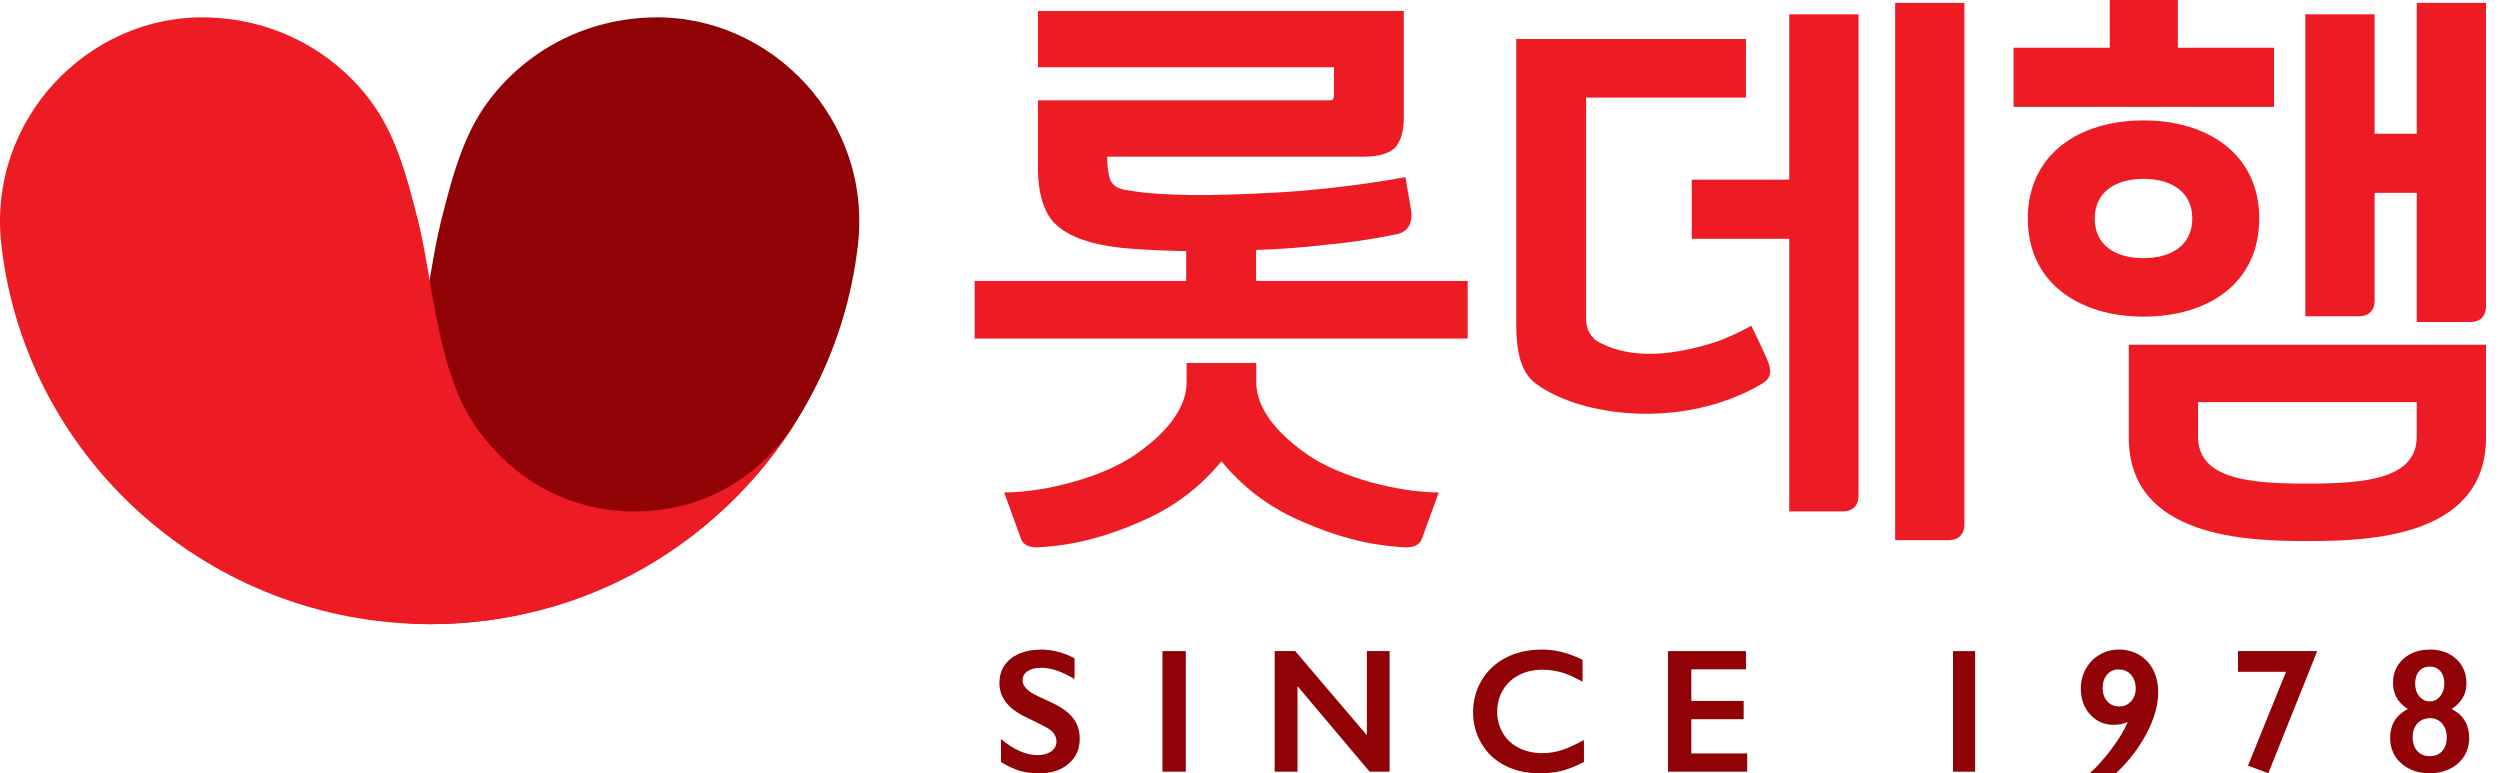
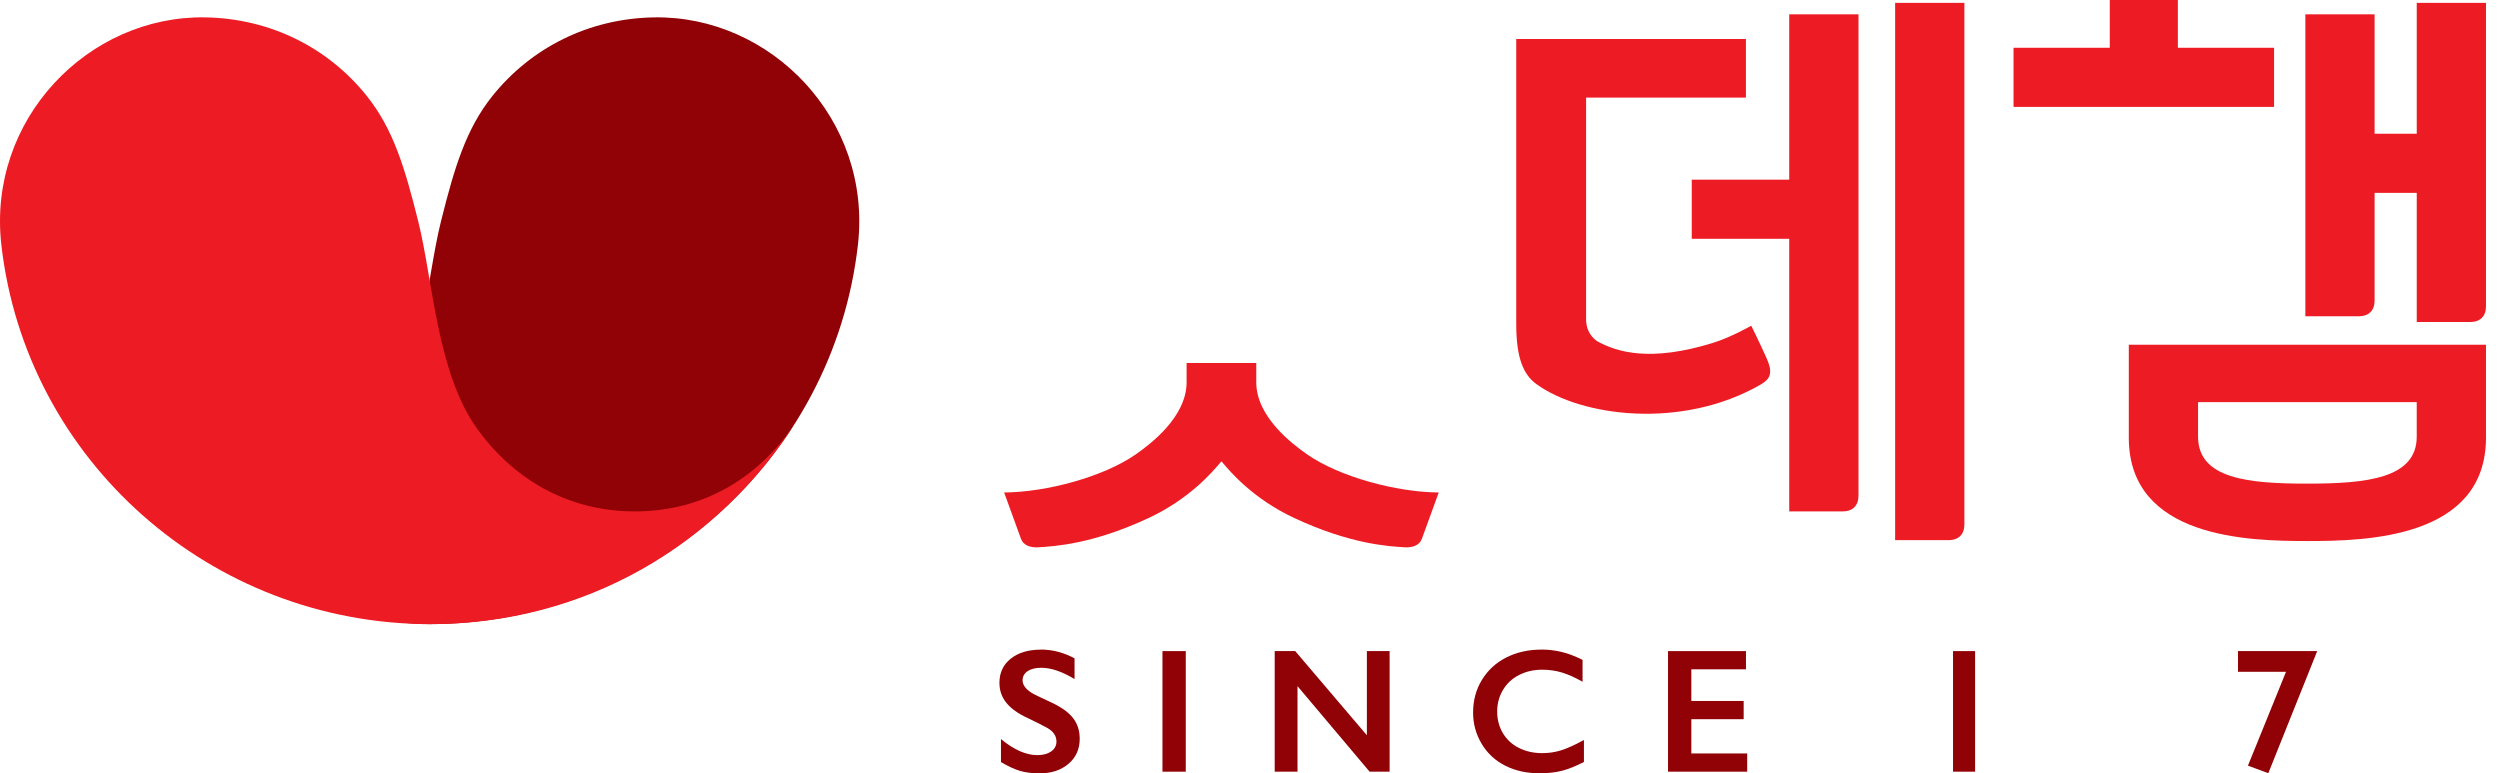
<svg xmlns="http://www.w3.org/2000/svg" width="139" height="43" viewBox="0 0 139 43" fill="none">
  <g clip-path="url(#clip0_707_1023536)">
    <path d="M27.373 5.343C29.516 2.666 32.72 1.028 36.361 0.966C42.868 0.856 48.495 6.639 47.701 13.611C46.337 25.603 36.054 34.702 23.852 34.702C15.298 34.702 19.263 26.567 21.211 23.886C23.483 20.758 23.689 15.63 24.52 12.3C25.268 9.302 25.915 7.166 27.373 5.343Z" fill="#900206" />
    <path d="M20.402 5.343C18.26 2.666 15.055 1.028 11.414 0.966C4.907 0.856 -0.717 6.639 0.075 13.611C1.438 25.603 11.722 34.702 23.923 34.702C32.477 34.702 39.926 30.353 44.331 23.35C42.275 26.551 39.111 28.441 35.275 28.435C31.498 28.429 28.51 26.567 26.561 23.886C24.29 20.758 24.083 15.63 23.252 12.3C22.504 9.302 21.858 7.166 20.399 5.343H20.402Z" fill="#ED1B23" />
    <path d="M69.848 21.254V20.183H65.975V21.254C65.975 23.19 63.947 24.704 63.15 25.262C61.371 26.505 58.2 27.367 55.83 27.382L56.763 29.947C56.926 30.381 57.354 30.433 57.674 30.433H57.677C58.683 30.374 60.764 30.242 63.836 28.814C66.126 27.749 67.391 26.268 67.912 25.649C68.429 26.265 69.694 27.749 71.987 28.814C75.059 30.242 77.143 30.374 78.146 30.433H78.149C78.469 30.433 78.897 30.381 79.06 29.947L79.993 27.382C77.623 27.367 74.452 26.505 72.673 25.262C71.873 24.701 69.848 23.19 69.848 21.254Z" fill="#ED1B23" />
-     <path d="M69.838 13.898C71.091 13.861 72.387 13.765 73.692 13.614C75.04 13.488 76.318 13.297 77.589 13.039C78.041 12.959 78.565 12.672 78.466 11.746L78.143 9.847C78.143 9.847 74.856 10.484 71.082 10.699C67.308 10.915 64.562 10.902 62.728 10.585C62.288 10.53 62.005 10.404 61.832 10.176C61.663 9.985 61.552 9.32 61.561 8.711H75.788C76.656 8.711 77.223 8.551 77.58 8.194C77.887 7.849 78.051 7.283 78.051 6.556V0.613H57.711V3.74H74.169V5.276C74.169 5.577 74.04 5.577 73.96 5.577H57.711V9.376C57.711 10.85 58.092 11.989 58.81 12.574C59.527 13.183 60.687 13.599 62.272 13.771C63.71 13.928 65.954 13.962 65.954 13.962V15.621H54.19V18.822H81.603V15.621H69.838V13.894V13.898Z" fill="#ED1B23" />
    <path d="M105.369 30.033H108.336C108.897 30.033 109.22 29.713 109.22 29.155V0.16H105.369V30.033Z" fill="#ED1B23" />
    <path d="M126.438 2.656H121.089V0H117.303V2.656H111.953V5.944H126.438V2.656Z" fill="#ED1B23" />
    <path d="M134.371 0.16V7.437H132.028V0.797H128.178V17.585H131.145C131.705 17.585 132.028 17.265 132.028 16.708V10.724H134.371V17.905H137.338C137.898 17.905 138.221 17.585 138.221 17.028V0.16H134.371Z" fill="#ED1B23" />
    <path d="M118.361 24.329C118.361 29.94 125.031 30.082 128.291 30.082C131.551 30.082 138.221 29.94 138.221 24.329V19.167H118.361V24.329ZM122.212 22.359H134.37V24.277C134.37 26.604 131.579 26.89 128.291 26.89C125.004 26.89 122.212 26.622 122.212 24.277V22.359Z" fill="#ED1B23" />
    <path d="M97.372 18.108C97.372 18.108 96.252 18.751 95.239 19.065C91.749 20.146 89.896 19.576 88.806 18.973C88.28 18.613 88.187 18.077 88.187 17.77V5.427H97.074V2.17H84.303V18.034C84.303 19.9 84.703 20.832 85.42 21.352C87.907 23.169 93.525 23.898 97.883 21.386C98.422 21.075 98.591 20.752 98.234 19.943C97.942 19.275 97.369 18.108 97.369 18.108H97.372Z" fill="#ED1B23" />
    <path d="M99.481 9.988H94.061V13.276H99.481V28.435H102.448C103.008 28.435 103.332 28.115 103.332 27.558V0.797H99.481V9.988Z" fill="#ED1B23" />
-     <path d="M125.612 12.149C125.612 8.554 122.731 6.695 119.179 6.695C115.627 6.695 112.746 8.554 112.746 12.149C112.746 15.744 115.627 17.604 119.179 17.604C122.731 17.604 125.612 15.79 125.612 12.149ZM116.467 12.149C116.467 10.696 117.591 9.945 119.179 9.945C120.768 9.945 121.891 10.696 121.891 12.149C121.891 13.602 120.768 14.353 119.179 14.353C117.591 14.353 116.467 13.62 116.467 12.149Z" fill="#ED1B23" />
    <path d="M57.858 36.115C58.511 36.115 59.139 36.278 59.745 36.604V37.756C59.053 37.337 58.434 37.128 57.898 37.128C57.572 37.128 57.317 37.192 57.132 37.319C56.947 37.445 56.855 37.614 56.855 37.826C56.855 38.079 57.027 38.313 57.369 38.528C57.464 38.593 57.834 38.771 58.477 39.067C59.028 39.325 59.425 39.615 59.668 39.932C59.911 40.249 60.032 40.63 60.032 41.074C60.032 41.649 59.825 42.114 59.41 42.468C58.994 42.822 58.459 42.998 57.8 42.998C57.372 42.998 57.003 42.951 56.695 42.856C56.387 42.761 56.039 42.6 55.654 42.37V41.092C56.372 41.686 57.046 41.985 57.68 41.985C57.997 41.985 58.252 41.914 58.446 41.779C58.64 41.64 58.739 41.459 58.739 41.231C58.739 40.92 58.569 40.667 58.231 40.474C57.951 40.32 57.584 40.135 57.141 39.923C56.612 39.682 56.218 39.402 55.959 39.082C55.698 38.762 55.568 38.39 55.568 37.968C55.568 37.405 55.778 36.955 56.196 36.623C56.615 36.29 57.169 36.121 57.855 36.121L57.858 36.115Z" fill="#900206" />
    <path d="M65.929 36.201V42.905H64.633V36.201H65.929Z" fill="#900206" />
    <path d="M72.015 36.201L75.998 40.88V36.201H77.263V42.905H76.149L72.141 38.15V42.905H70.873V36.201H72.009H72.015Z" fill="#900206" />
    <path d="M85.693 36.115C86.075 36.115 86.448 36.158 86.811 36.244C87.174 36.331 87.568 36.478 87.99 36.688V37.906C87.577 37.669 87.195 37.5 86.845 37.392C86.494 37.288 86.127 37.235 85.749 37.235C85.272 37.235 84.841 37.334 84.459 37.531C84.074 37.728 83.776 38.005 83.563 38.365C83.351 38.722 83.243 39.122 83.243 39.559C83.243 39.996 83.348 40.409 83.56 40.763C83.773 41.117 84.068 41.394 84.453 41.585C84.838 41.779 85.269 41.874 85.749 41.874C86.118 41.874 86.469 41.822 86.802 41.717C87.134 41.612 87.556 41.422 88.067 41.145V42.364C87.633 42.591 87.232 42.751 86.866 42.85C86.503 42.945 86.075 42.995 85.589 42.995C84.881 42.995 84.25 42.853 83.693 42.573C83.135 42.293 82.698 41.886 82.381 41.357C82.064 40.828 81.904 40.249 81.904 39.618C81.904 38.944 82.067 38.337 82.397 37.799C82.726 37.26 83.175 36.848 83.751 36.555C84.327 36.266 84.973 36.118 85.693 36.118V36.115Z" fill="#900206" />
    <path d="M97.076 36.201V37.214H94.038V38.974H96.947V39.987H94.038V41.892H97.144V42.905H92.742V36.201H97.076Z" fill="#900206" />
    <path d="M109.816 36.201V42.905H108.588V36.201H109.816Z" fill="#900206" />
-     <path d="M117.807 36.115C118.229 36.115 118.607 36.214 118.943 36.414C119.278 36.614 119.537 36.891 119.721 37.251C119.903 37.611 119.995 38.023 119.995 38.491C119.995 39.196 119.783 39.956 119.355 40.769C118.927 41.585 118.358 42.327 117.65 42.991H116.188C116.569 42.662 116.973 42.213 117.397 41.646C117.822 41.08 118.124 40.578 118.299 40.147C118.059 40.249 117.804 40.301 117.533 40.301C117 40.301 116.563 40.11 116.216 39.732C115.868 39.353 115.695 38.867 115.695 38.276C115.695 37.885 115.788 37.525 115.969 37.192C116.151 36.863 116.406 36.598 116.733 36.404C117.059 36.21 117.419 36.115 117.813 36.115H117.807ZM116.908 38.257C116.908 38.556 116.991 38.799 117.164 38.993C117.333 39.184 117.558 39.279 117.835 39.279C118.096 39.279 118.315 39.184 118.487 38.99C118.659 38.796 118.746 38.565 118.746 38.297C118.746 37.977 118.659 37.716 118.484 37.519C118.309 37.319 118.084 37.22 117.804 37.22C117.524 37.22 117.317 37.315 117.154 37.509C116.991 37.7 116.908 37.953 116.908 38.264V38.257Z" fill="#900206" />
    <path d="M128.821 36.201V36.241L126.118 42.991L124.986 42.57L127.103 37.352H124.432V36.201H128.824H128.821Z" fill="#900206" />
-     <path d="M135.098 36.115C135.696 36.115 136.185 36.29 136.564 36.638C136.942 36.986 137.133 37.439 137.133 37.993C137.133 38.596 136.859 39.073 136.308 39.418C136.653 39.599 136.902 39.824 137.056 40.095C137.21 40.363 137.287 40.68 137.287 41.04C137.287 41.4 137.192 41.745 137.004 42.046C136.816 42.345 136.554 42.579 136.216 42.745C135.88 42.911 135.508 42.995 135.098 42.995C134.458 42.995 133.932 42.813 133.516 42.447C133.101 42.083 132.895 41.612 132.895 41.04C132.895 40.658 132.978 40.338 133.138 40.073C133.301 39.809 133.547 39.59 133.876 39.418C133.325 39.07 133.052 38.59 133.052 37.983C133.052 37.432 133.242 36.986 133.624 36.638C134.006 36.29 134.495 36.118 135.095 36.118L135.098 36.115ZM134.144 40.981C134.144 41.311 134.23 41.569 134.403 41.76C134.575 41.948 134.806 42.043 135.098 42.043C135.391 42.043 135.619 41.948 135.788 41.757C135.957 41.566 136.04 41.314 136.04 41.003C136.04 40.692 135.954 40.43 135.782 40.23C135.609 40.03 135.385 39.929 135.111 39.929C134.837 39.929 134.591 40.024 134.412 40.215C134.233 40.406 134.144 40.661 134.144 40.984V40.981ZM134.283 38.011C134.283 38.297 134.36 38.534 134.514 38.719C134.667 38.904 134.861 38.996 135.098 38.996C135.335 38.996 135.52 38.901 135.674 38.71C135.828 38.519 135.905 38.288 135.905 38.011C135.905 37.719 135.831 37.491 135.686 37.319C135.542 37.149 135.345 37.063 135.098 37.063C134.852 37.063 134.649 37.146 134.504 37.312C134.357 37.479 134.283 37.709 134.283 38.008V38.011Z" fill="#900206" />
  </g>
  <defs>
    <clipPath id="clip0_707_1023536">
      <rect width="138.22" height="42.991" fill="white" />
    </clipPath>
  </defs>
</svg>